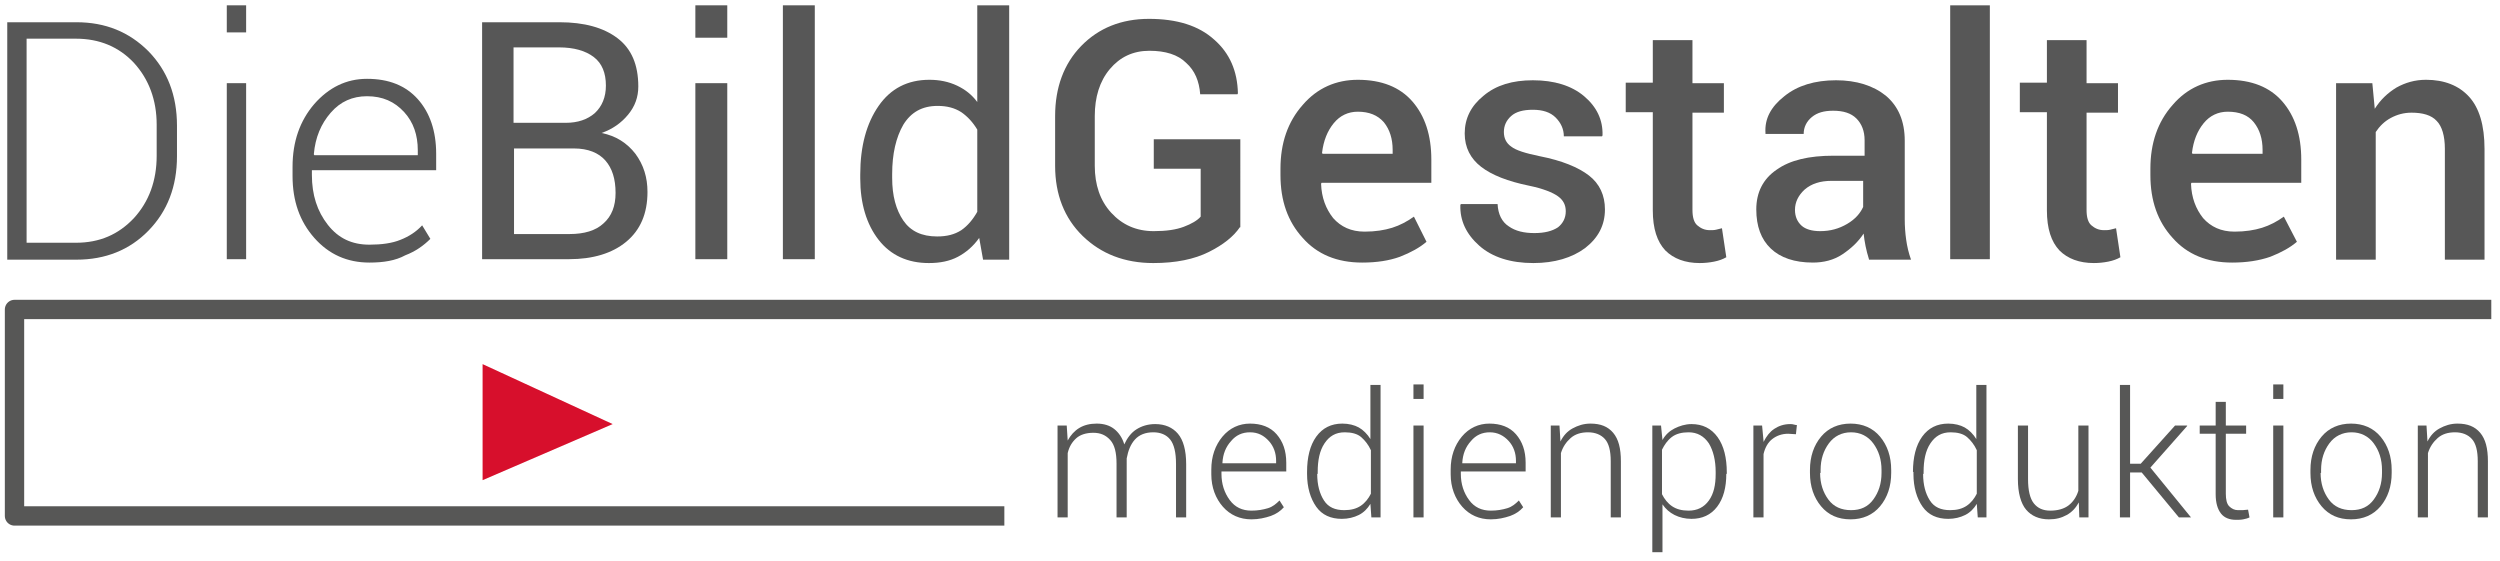
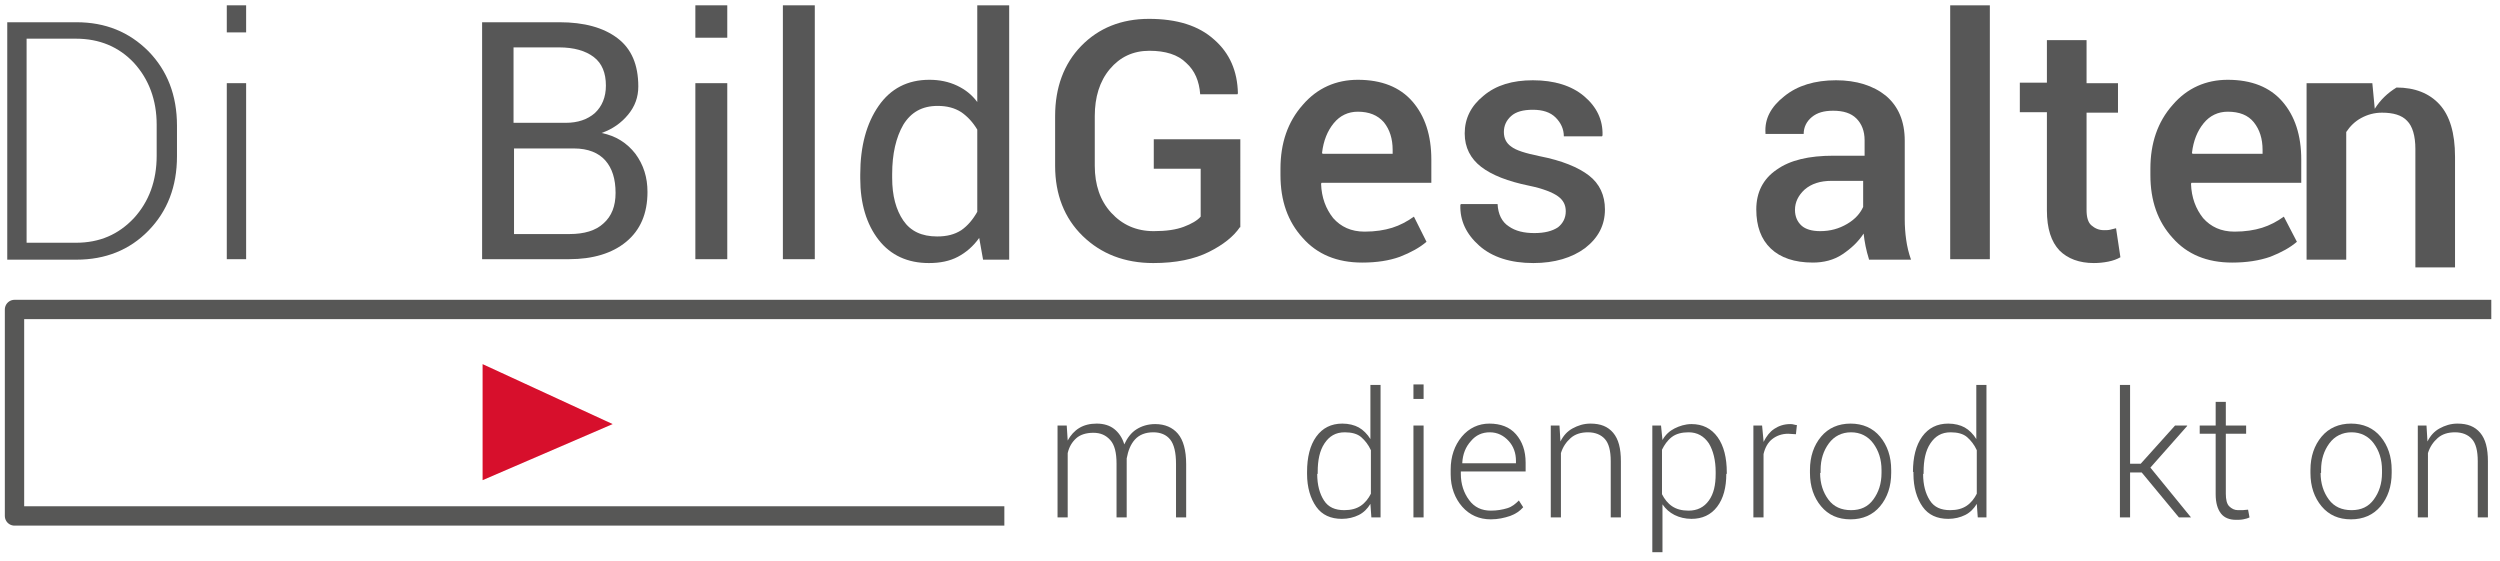
<svg xmlns="http://www.w3.org/2000/svg" version="1.1" x="0px" y="0px" viewBox="0 0 517 116" style="enable-background:new 0 0 517 116;" xml:space="preserve">
  <style type="text/css">
	.st0{fill:#D70F2C;}
	.st1{fill:#575757;}
	.st2{fill:#575756;}
	.st3{fill:none;stroke:#575756;stroke-width:4;stroke-linejoin:round;stroke-miterlimit:10;}
</style>
  <g id="Ebene_2">
    <polygon class="st0" points="99.8,75.3 99.8,99.3 126.7,87.7  " />
  </g>
  <g id="Ebene_3">
    <g id="Ebene_1">
      <g>
        <path class="st1" d="M1.5,53.6V4.6h14.3c6,0,10.9,2,14.9,6c3.9,4,5.9,9.1,5.9,15.4v6.3c0,6.3-2,11.4-5.9,15.4s-8.9,6-14.9,6H1.5z      M5.5,8v42.2h10.2c4.9,0,8.8-1.7,12-5.1c3.1-3.4,4.7-7.7,4.7-12.9v-6.4c0-5.1-1.6-9.4-4.7-12.8C24.6,9.7,20.6,8,15.7,8H5.5z" />
        <path class="st1" d="M50.9,6.7h-4V1.1h4V6.7z M50.9,53.6h-4V17.2h4V53.6z" />
-         <path class="st1" d="M76.4,54.3c-4.6,0-8.4-1.7-11.4-5.1c-3-3.4-4.5-7.6-4.5-12.8v-1.9c0-5.2,1.5-9.5,4.5-13     c3-3.4,6.6-5.2,10.9-5.2c4.5,0,8,1.4,10.5,4.2s3.8,6.6,3.8,11.3v3.4H64.5v1c0,4.1,1.1,7.5,3.3,10.3c2.2,2.8,5,4.1,8.6,4.1     c2.5,0,4.7-0.3,6.4-1c1.8-0.7,3.3-1.7,4.5-3l1.7,2.8c-1.4,1.4-3.1,2.6-5.2,3.4C81.8,53.9,79.3,54.3,76.4,54.3z M75.9,19.9     c-3,0-5.5,1.1-7.5,3.4c-2,2.3-3.2,5.1-3.5,8.6l0.1,0.2h21.4v-1c0-3.2-0.9-5.8-2.8-7.9C81.6,21,79.1,19.9,75.9,19.9z" />
        <path class="st1" d="M99.7,53.6V4.6h16c5.1,0,9.1,1.1,12,3.3c2.9,2.2,4.3,5.5,4.3,10c0,2.2-0.7,4.1-2.1,5.8     c-1.4,1.7-3.2,3-5.5,3.8c3,0.6,5.3,2.1,7,4.3c1.7,2.3,2.5,4.9,2.5,7.9c0,4.5-1.5,7.9-4.4,10.3c-2.9,2.4-6.9,3.6-11.8,3.6H99.7z      M106.3,25.4h10.7c2.5,0,4.5-0.7,6-2c1.5-1.4,2.3-3.3,2.3-5.7c0-2.6-0.8-4.6-2.5-5.9c-1.7-1.3-4.1-2-7.2-2h-9.4V25.4z      M106.3,30.6v17.8h11.5c3,0,5.4-0.7,7-2.2c1.7-1.5,2.5-3.6,2.5-6.3c0-2.9-0.7-5.1-2.1-6.7c-1.4-1.6-3.6-2.5-6.5-2.5H106.3z" />
        <path class="st1" d="M150.4,7.8h-6.6V1.1h6.6V7.8z M150.4,53.6h-6.6V17.2h6.6V53.6z" />
        <path class="st1" d="M168.5,53.6h-6.6V1.1h6.6V53.6z" />
        <path class="st1" d="M177.9,36.1c0-5.9,1.3-10.6,3.8-14.2c2.5-3.6,6-5.4,10.5-5.4c2.1,0,4,0.4,5.7,1.2c1.7,0.8,3.1,1.9,4.2,3.4     v-20h6.6v52.6h-5.4l-0.8-4.5c-1.2,1.7-2.7,3-4.4,3.9c-1.7,0.9-3.7,1.3-6,1.3c-4.4,0-7.9-1.6-10.4-4.8c-2.5-3.2-3.8-7.5-3.8-12.7     V36.1z M184.5,36.8c0,3.7,0.8,6.6,2.3,8.8c1.5,2.2,3.8,3.3,7,3.3c2,0,3.6-0.4,5-1.3c1.3-0.9,2.4-2.2,3.3-3.8v-17     c-0.9-1.5-2-2.7-3.3-3.6c-1.4-0.9-3-1.3-4.9-1.3c-3.2,0-5.5,1.3-7.1,3.9c-1.5,2.6-2.3,6-2.3,10.2V36.8z" />
        <path class="st1" d="M256.4,47c-1.3,1.9-3.4,3.6-6.4,5.1c-3,1.5-6.8,2.3-11.5,2.3c-5.9,0-10.8-1.9-14.6-5.6     c-3.8-3.7-5.7-8.6-5.7-14.5V24c0-5.9,1.8-10.8,5.4-14.5c3.6-3.7,8.3-5.6,14-5.6c5.8,0,10.3,1.4,13.5,4.3     c3.2,2.8,4.8,6.5,4.9,11.1l-0.1,0.2h-7.7c-0.2-2.7-1.1-4.9-2.9-6.5c-1.7-1.7-4.3-2.5-7.6-2.5c-3.4,0-6.1,1.3-8.2,3.8     c-2.1,2.5-3.1,5.8-3.1,9.7v10.3c0,3.9,1.1,7.2,3.4,9.7c2.3,2.5,5.2,3.8,8.8,3.8c2.6,0,4.6-0.3,6.2-0.9c1.6-0.6,2.8-1.3,3.5-2.1     v-9.9h-9.7v-6.1h17.9V47z" />
        <path class="st1" d="M281.7,54.3c-5.2,0-9.3-1.7-12.3-5.1c-3.1-3.4-4.6-7.7-4.6-13v-1.3c0-5.3,1.5-9.7,4.6-13.2     c3-3.5,6.9-5.2,11.4-5.2c4.9,0,8.7,1.5,11.3,4.5c2.6,3,3.9,7,3.9,12v4.8h-22.7l-0.1,0.2c0.1,2.9,1,5.2,2.5,7.1     c1.6,1.8,3.7,2.8,6.5,2.8c2.2,0,4.1-0.3,5.7-0.8c1.6-0.5,3.1-1.3,4.5-2.3L295,50c-1.4,1.2-3.2,2.2-5.5,3.1     C287.3,53.9,284.7,54.3,281.7,54.3z M280.8,23.1c-2,0-3.7,0.8-5,2.4c-1.3,1.6-2.1,3.6-2.4,6.1l0.1,0.2h14.5v-0.8     c0-2.3-0.6-4.2-1.8-5.7C284.9,23.8,283.1,23.1,280.8,23.1z" />
        <path class="st1" d="M323.8,43.7c0-1.3-0.5-2.3-1.6-3.1c-1.1-0.8-3.1-1.6-6-2.2c-4.4-0.9-7.7-2.2-9.9-3.9c-2.2-1.7-3.4-4-3.4-6.9     c0-3.1,1.3-5.7,3.9-7.8c2.6-2.2,6-3.2,10.2-3.2c4.4,0,8,1.1,10.6,3.3c2.6,2.2,3.9,4.9,3.8,8.1l-0.1,0.2h-7.9     c0-1.5-0.6-2.8-1.7-3.9s-2.7-1.6-4.7-1.6c-2,0-3.5,0.4-4.5,1.3s-1.5,2-1.5,3.3s0.5,2.3,1.5,3c1,0.8,3,1.4,5.9,2     c4.6,0.9,8,2.3,10.2,4c2.2,1.7,3.3,4.1,3.3,7c0,3.3-1.4,5.9-4.1,8c-2.7,2-6.3,3.1-10.7,3.1c-4.7,0-8.5-1.2-11.2-3.6     c-2.7-2.4-4-5.2-3.9-8.4l0.1-0.2h7.6c0.1,2.1,0.9,3.7,2.3,4.6c1.4,1,3.2,1.4,5.3,1.4c2.1,0,3.7-0.4,4.9-1.2     C323.2,46.2,323.8,45.1,323.8,43.7z" />
-         <path class="st1" d="M350,8.3v8.9h6.5v6.1H350v20.1c0,1.5,0.3,2.6,1,3.2c0.7,0.6,1.5,1,2.6,1c0.4,0,0.9,0,1.3-0.1     c0.4-0.1,0.8-0.2,1.2-0.3l0.9,6c-0.7,0.4-1.5,0.7-2.5,0.9c-1,0.2-2,0.3-3,0.3c-3,0-5.4-0.9-7.1-2.6c-1.7-1.8-2.6-4.5-2.6-8.3     V23.2h-5.6v-6.1h5.6V8.3H350z" />
        <path class="st1" d="M386.5,53.6c-0.3-0.9-0.5-1.8-0.7-2.7c-0.2-0.9-0.3-1.8-0.4-2.6c-1.1,1.7-2.6,3.1-4.4,4.3     c-1.8,1.2-3.9,1.7-6.1,1.7c-3.8,0-6.7-1-8.7-2.9s-3-4.6-3-8.1c0-3.5,1.4-6.3,4.2-8.2c2.8-2,6.7-2.9,11.8-2.9h6.4V29     c0-1.9-0.6-3.4-1.7-4.5s-2.7-1.6-4.8-1.6c-1.9,0-3.3,0.4-4.4,1.3c-1.1,0.9-1.7,2.1-1.7,3.5h-7.9l0-0.2c-0.2-2.9,1.1-5.4,3.9-7.6     c2.7-2.2,6.3-3.3,10.7-3.3c4.2,0,7.7,1.1,10.3,3.2c2.6,2.2,3.9,5.3,3.9,9.3v16.2c0,1.5,0.1,2.9,0.3,4.3c0.2,1.4,0.5,2.7,1,4.1     H386.5z M376.4,47.8c2.1,0,3.9-0.5,5.6-1.5c1.7-1,2.7-2.2,3.3-3.5v-5.4h-6.5c-2.4,0-4.2,0.6-5.6,1.8c-1.3,1.2-2,2.6-2,4.2     c0,1.4,0.5,2.5,1.4,3.3C373.4,47.4,374.7,47.8,376.4,47.8z" />
        <path class="st1" d="M411.5,53.6h-8.2V1.1h8.2V53.6z" />
        <path class="st1" d="M431.5,8.3v8.9h6.5v6.1h-6.5v20.1c0,1.5,0.3,2.6,1,3.2c0.7,0.6,1.5,1,2.6,1c0.4,0,0.9,0,1.3-0.1     c0.4-0.1,0.8-0.2,1.2-0.3l0.9,6c-0.7,0.4-1.5,0.7-2.5,0.9c-1,0.2-2,0.3-3,0.3c-3,0-5.4-0.9-7.1-2.6c-1.7-1.8-2.6-4.5-2.6-8.3     V23.2h-5.6v-6.1h5.6V8.3H431.5z" />
        <path class="st1" d="M461.6,54.3c-5.2,0-9.3-1.7-12.3-5.1c-3.1-3.4-4.6-7.7-4.6-13v-1.3c0-5.3,1.5-9.7,4.6-13.2     c3-3.5,6.9-5.2,11.4-5.2c4.9,0,8.7,1.5,11.3,4.5c2.6,3,3.9,7,3.9,12v4.8h-22.7l-0.1,0.2c0.1,2.9,1,5.2,2.5,7.1     c1.6,1.8,3.7,2.8,6.5,2.8c2.2,0,4.1-0.3,5.7-0.8c1.6-0.5,3.1-1.3,4.5-2.3L475,50c-1.4,1.2-3.2,2.2-5.5,3.1     C467.2,53.9,464.6,54.3,461.6,54.3z M460.7,23.1c-2,0-3.7,0.8-5,2.4c-1.3,1.6-2.1,3.6-2.4,6.1l0.1,0.2h14.5v-0.8     c0-2.3-0.6-4.2-1.8-5.7C464.9,23.8,463.1,23.1,460.7,23.1z" />
-         <path class="st1" d="M490.6,17.2l0.5,5.3c1.2-1.9,2.7-3.3,4.5-4.4c1.8-1,3.8-1.6,6.1-1.6c3.8,0,6.8,1.2,8.9,3.5     c2.1,2.3,3.2,5.9,3.2,10.8v22.9h-8.2V30.8c0-2.7-0.6-4.7-1.7-5.8c-1.1-1.2-2.9-1.7-5.2-1.7c-1.6,0-3,0.4-4.3,1.1     c-1.3,0.7-2.3,1.7-3.1,2.9v26.4h-8.2V17.2H490.6z" />
+         <path class="st1" d="M490.6,17.2l0.5,5.3c1.2-1.9,2.7-3.3,4.5-4.4c3.8,0,6.8,1.2,8.9,3.5     c2.1,2.3,3.2,5.9,3.2,10.8v22.9h-8.2V30.8c0-2.7-0.6-4.7-1.7-5.8c-1.1-1.2-2.9-1.7-5.2-1.7c-1.6,0-3,0.4-4.3,1.1     c-1.3,0.7-2.3,1.7-3.1,2.9v26.4h-8.2V17.2H490.6z" />
      </g>
      <g>
        <path class="st2" d="M220.6,88l0.2,3.1c0.6-1.1,1.4-2,2.4-2.6s2.2-0.9,3.6-0.9c1.5,0,2.7,0.4,3.6,1.1s1.7,1.8,2.1,3.2     c0.6-1.3,1.4-2.4,2.5-3.1s2.4-1.1,3.9-1.1c2,0,3.6,0.7,4.7,2s1.7,3.4,1.7,6.3V107h-2.1V95.9c0-2.3-0.4-4-1.2-5s-2-1.5-3.5-1.5     c-1.6,0-2.9,0.5-3.8,1.5s-1.4,2.3-1.7,3.9c0,0.1,0,0.2,0,0.4s0,0.3,0,0.3V107h-2.1V95.9c0-2.3-0.4-3.9-1.3-4.9s-2-1.5-3.5-1.5     c-1.5,0-2.7,0.4-3.5,1.1c-0.9,0.8-1.5,1.8-1.8,3.1V107h-2.1V88H220.6z" />
-         <path class="st2" d="M258.8,107.4c-2.4,0-4.4-0.9-5.9-2.6s-2.4-4-2.4-6.7v-1c0-2.7,0.8-5,2.3-6.8s3.5-2.7,5.7-2.7     c2.3,0,4.2,0.7,5.5,2.2s2,3.4,2,5.9v1.8h-13.4v0.5c0,2.1,0.6,3.9,1.7,5.4s2.6,2.2,4.5,2.2c1.3,0,2.4-0.2,3.4-0.5s1.7-0.9,2.4-1.6     l0.9,1.4c-0.7,0.8-1.6,1.4-2.7,1.8C261.6,107.1,260.3,107.4,258.8,107.4z M258.5,89.4c-1.6,0-2.9,0.6-3.9,1.8     c-1.1,1.2-1.7,2.7-1.8,4.5l0,0.1h11.1v-0.5c0-1.6-0.5-3-1.5-4.1S260.2,89.4,258.5,89.4z" />
        <path class="st2" d="M270.3,97.6c0-3,0.6-5.5,1.9-7.3s3.1-2.7,5.4-2.7c1.3,0,2.5,0.3,3.4,0.8s1.8,1.4,2.4,2.4V79.6h2.1V107h-1.9     l-0.2-2.8c-0.6,1-1.4,1.8-2.4,2.3s-2.2,0.8-3.5,0.8c-2.3,0-4.1-0.8-5.3-2.5s-1.9-4-1.9-6.8V97.6z M272.4,98     c0,2.3,0.5,4.1,1.4,5.5s2.3,2,4.2,2c1.4,0,2.5-0.3,3.4-0.9s1.6-1.5,2.1-2.5v-9c-0.5-1.1-1.2-2-2-2.7s-2-1-3.4-1     c-1.9,0-3.2,0.8-4.2,2.3s-1.4,3.5-1.4,5.9V98z" />
        <path class="st2" d="M294.4,82.5h-2.1v-3h2.1V82.5z M294.4,107h-2.1V88h2.1V107z" />
        <path class="st2" d="M308.3,107.4c-2.4,0-4.4-0.9-5.9-2.6s-2.4-4-2.4-6.7v-1c0-2.7,0.8-5,2.3-6.8s3.5-2.7,5.7-2.7     c2.3,0,4.2,0.7,5.5,2.2s2,3.4,2,5.9v1.8h-13.4v0.5c0,2.1,0.6,3.9,1.7,5.4s2.6,2.2,4.5,2.2c1.3,0,2.4-0.2,3.4-0.5s1.7-0.9,2.4-1.6     l0.9,1.4c-0.7,0.8-1.6,1.4-2.7,1.8C311.1,107.1,309.8,107.4,308.3,107.4z M308.1,89.4c-1.6,0-2.9,0.6-3.9,1.8     c-1.1,1.2-1.7,2.7-1.8,4.5l0,0.1h11.1v-0.5c0-1.6-0.5-3-1.5-4.1S309.7,89.4,308.1,89.4z" />
        <path class="st2" d="M322.5,88l0.2,3.3c0.6-1.2,1.4-2.1,2.5-2.7s2.3-1,3.7-1c2.1,0,3.6,0.6,4.7,1.9s1.6,3.2,1.6,5.9V107h-2.1     V95.4c0-2.2-0.4-3.7-1.2-4.6s-2-1.4-3.5-1.4c-1.5,0-2.7,0.4-3.6,1.2c-0.9,0.8-1.6,1.8-2,3.1V107h-2.1V88H322.5z" />
        <path class="st2" d="M357,98c0,2.8-0.6,5.1-1.9,6.8s-3.1,2.5-5.3,2.5c-1.3,0-2.5-0.3-3.5-0.8s-1.8-1.2-2.5-2.2v9.9h-2.1V88h1.8     l0.3,3c0.6-1.1,1.5-1.9,2.5-2.4s2.2-0.9,3.5-0.9c2.3,0,4.1,0.9,5.4,2.7s1.9,4.3,1.9,7.3V98z M354.8,97.6c0-2.4-0.5-4.4-1.4-5.9     c-1-1.5-2.4-2.3-4.2-2.3c-1.4,0-2.6,0.3-3.5,1s-1.5,1.6-2,2.6v9.2c0.5,1,1.2,1.9,2.1,2.5c0.9,0.6,2,0.9,3.4,0.9     c1.8,0,3.2-0.7,4.2-2.1c1-1.4,1.4-3.2,1.4-5.5V97.6z" />
        <path class="st2" d="M371.4,89.8l-1.6-0.1c-1.3,0-2.4,0.4-3.3,1.1s-1.5,1.8-1.8,3.1V107h-2.1V88h1.8l0.3,3.2v0.2     c0.6-1.2,1.3-2.1,2.2-2.7s2-1,3.3-1c0.3,0,0.5,0,0.8,0.1s0.5,0.1,0.6,0.1L371.4,89.8z" />
        <path class="st2" d="M374.3,97.2c0-2.8,0.8-5.1,2.3-6.9s3.6-2.7,6.1-2.7c2.5,0,4.6,0.9,6.1,2.7s2.3,4.1,2.3,6.9v0.6     c0,2.8-0.8,5.1-2.3,6.9s-3.6,2.7-6.1,2.7c-2.6,0-4.6-0.9-6.1-2.7s-2.3-4.1-2.3-6.9V97.2z M376.4,97.8c0,2.2,0.6,4,1.7,5.5     c1.1,1.5,2.7,2.2,4.7,2.2c2,0,3.5-0.7,4.6-2.2c1.1-1.5,1.7-3.3,1.7-5.5v-0.6c0-2.2-0.6-4-1.7-5.5c-1.1-1.5-2.7-2.3-4.6-2.3     s-3.5,0.8-4.6,2.3c-1.1,1.5-1.7,3.3-1.7,5.5V97.8z" />
        <path class="st2" d="M395.6,97.6c0-3,0.6-5.5,1.9-7.3s3.1-2.7,5.4-2.7c1.3,0,2.5,0.3,3.4,0.8s1.8,1.4,2.4,2.4V79.6h2.1V107H409     l-0.2-2.8c-0.6,1-1.4,1.8-2.4,2.3s-2.2,0.8-3.5,0.8c-2.3,0-4.1-0.8-5.3-2.5s-1.9-4-1.9-6.8V97.6z M397.7,98     c0,2.3,0.5,4.1,1.4,5.5s2.3,2,4.2,2c1.4,0,2.5-0.3,3.4-0.9s1.6-1.5,2.1-2.5v-9c-0.5-1.1-1.2-2-2-2.7s-2-1-3.4-1     c-1.9,0-3.2,0.8-4.2,2.3s-1.4,3.5-1.4,5.9V98z" />
-         <path class="st2" d="M429.9,103.9c-0.6,1.1-1.4,2-2.5,2.6s-2.2,0.9-3.7,0.9c-2,0-3.6-0.7-4.7-2s-1.7-3.5-1.7-6.3V88h2.1v11.1     c0,2.3,0.4,4,1.2,5s1.9,1.5,3.4,1.5c1.6,0,2.9-0.4,3.8-1.1c0.9-0.7,1.6-1.7,2-3V88h2.1v19H430L429.9,103.9z" />
        <path class="st2" d="M442.9,97.7h-2.4v9.3h-2.1V79.6h2.1v16.3h2.2l7.1-7.9h2.5l0,0.1l-7.6,8.6l8.4,10.3L453,107h-2.4L442.9,97.7z     " />
        <path class="st2" d="M460.3,83.1V88h4.2v1.7h-4.2v12.4c0,1.2,0.2,2.1,0.7,2.6s1.1,0.8,1.8,0.8c0.3,0,0.7,0,1,0s0.7-0.1,1.1-0.1     l0.3,1.6c-0.4,0.2-0.8,0.3-1.3,0.4s-1,0.1-1.5,0.1c-1.3,0-2.4-0.4-3.1-1.3s-1.1-2.2-1.1-4V89.7h-3.3V88h3.3v-4.9H460.3z" />
-         <path class="st2" d="M472.2,82.5h-2.1v-3h2.1V82.5z M472.2,107h-2.1V88h2.1V107z" />
        <path class="st2" d="M477.8,97.2c0-2.8,0.8-5.1,2.3-6.9s3.6-2.7,6.1-2.7c2.5,0,4.6,0.9,6.1,2.7s2.3,4.1,2.3,6.9v0.6     c0,2.8-0.8,5.1-2.3,6.9s-3.6,2.7-6.1,2.7c-2.6,0-4.6-0.9-6.1-2.7s-2.3-4.1-2.3-6.9V97.2z M479.9,97.8c0,2.2,0.6,4,1.7,5.5     c1.1,1.5,2.7,2.2,4.7,2.2c2,0,3.5-0.7,4.6-2.2c1.1-1.5,1.7-3.3,1.7-5.5v-0.6c0-2.2-0.6-4-1.7-5.5c-1.1-1.5-2.7-2.3-4.6-2.3     s-3.5,0.8-4.6,2.3c-1.1,1.5-1.7,3.3-1.7,5.5V97.8z" />
        <path class="st2" d="M501.8,88l0.2,3.3c0.6-1.2,1.4-2.1,2.5-2.7s2.3-1,3.7-1c2.1,0,3.6,0.6,4.7,1.9s1.6,3.2,1.6,5.9V107h-2.1     V95.4c0-2.2-0.4-3.7-1.2-4.6s-2-1.4-3.5-1.4c-1.5,0-2.7,0.4-3.6,1.2c-0.9,0.8-1.6,1.8-2,3.1V107H500V88H501.8z" />
      </g>
    </g>
    <polyline class="st3" points="207.7,106.7 3,106.7 3,64 515.2,64  " />
  </g>
</svg>